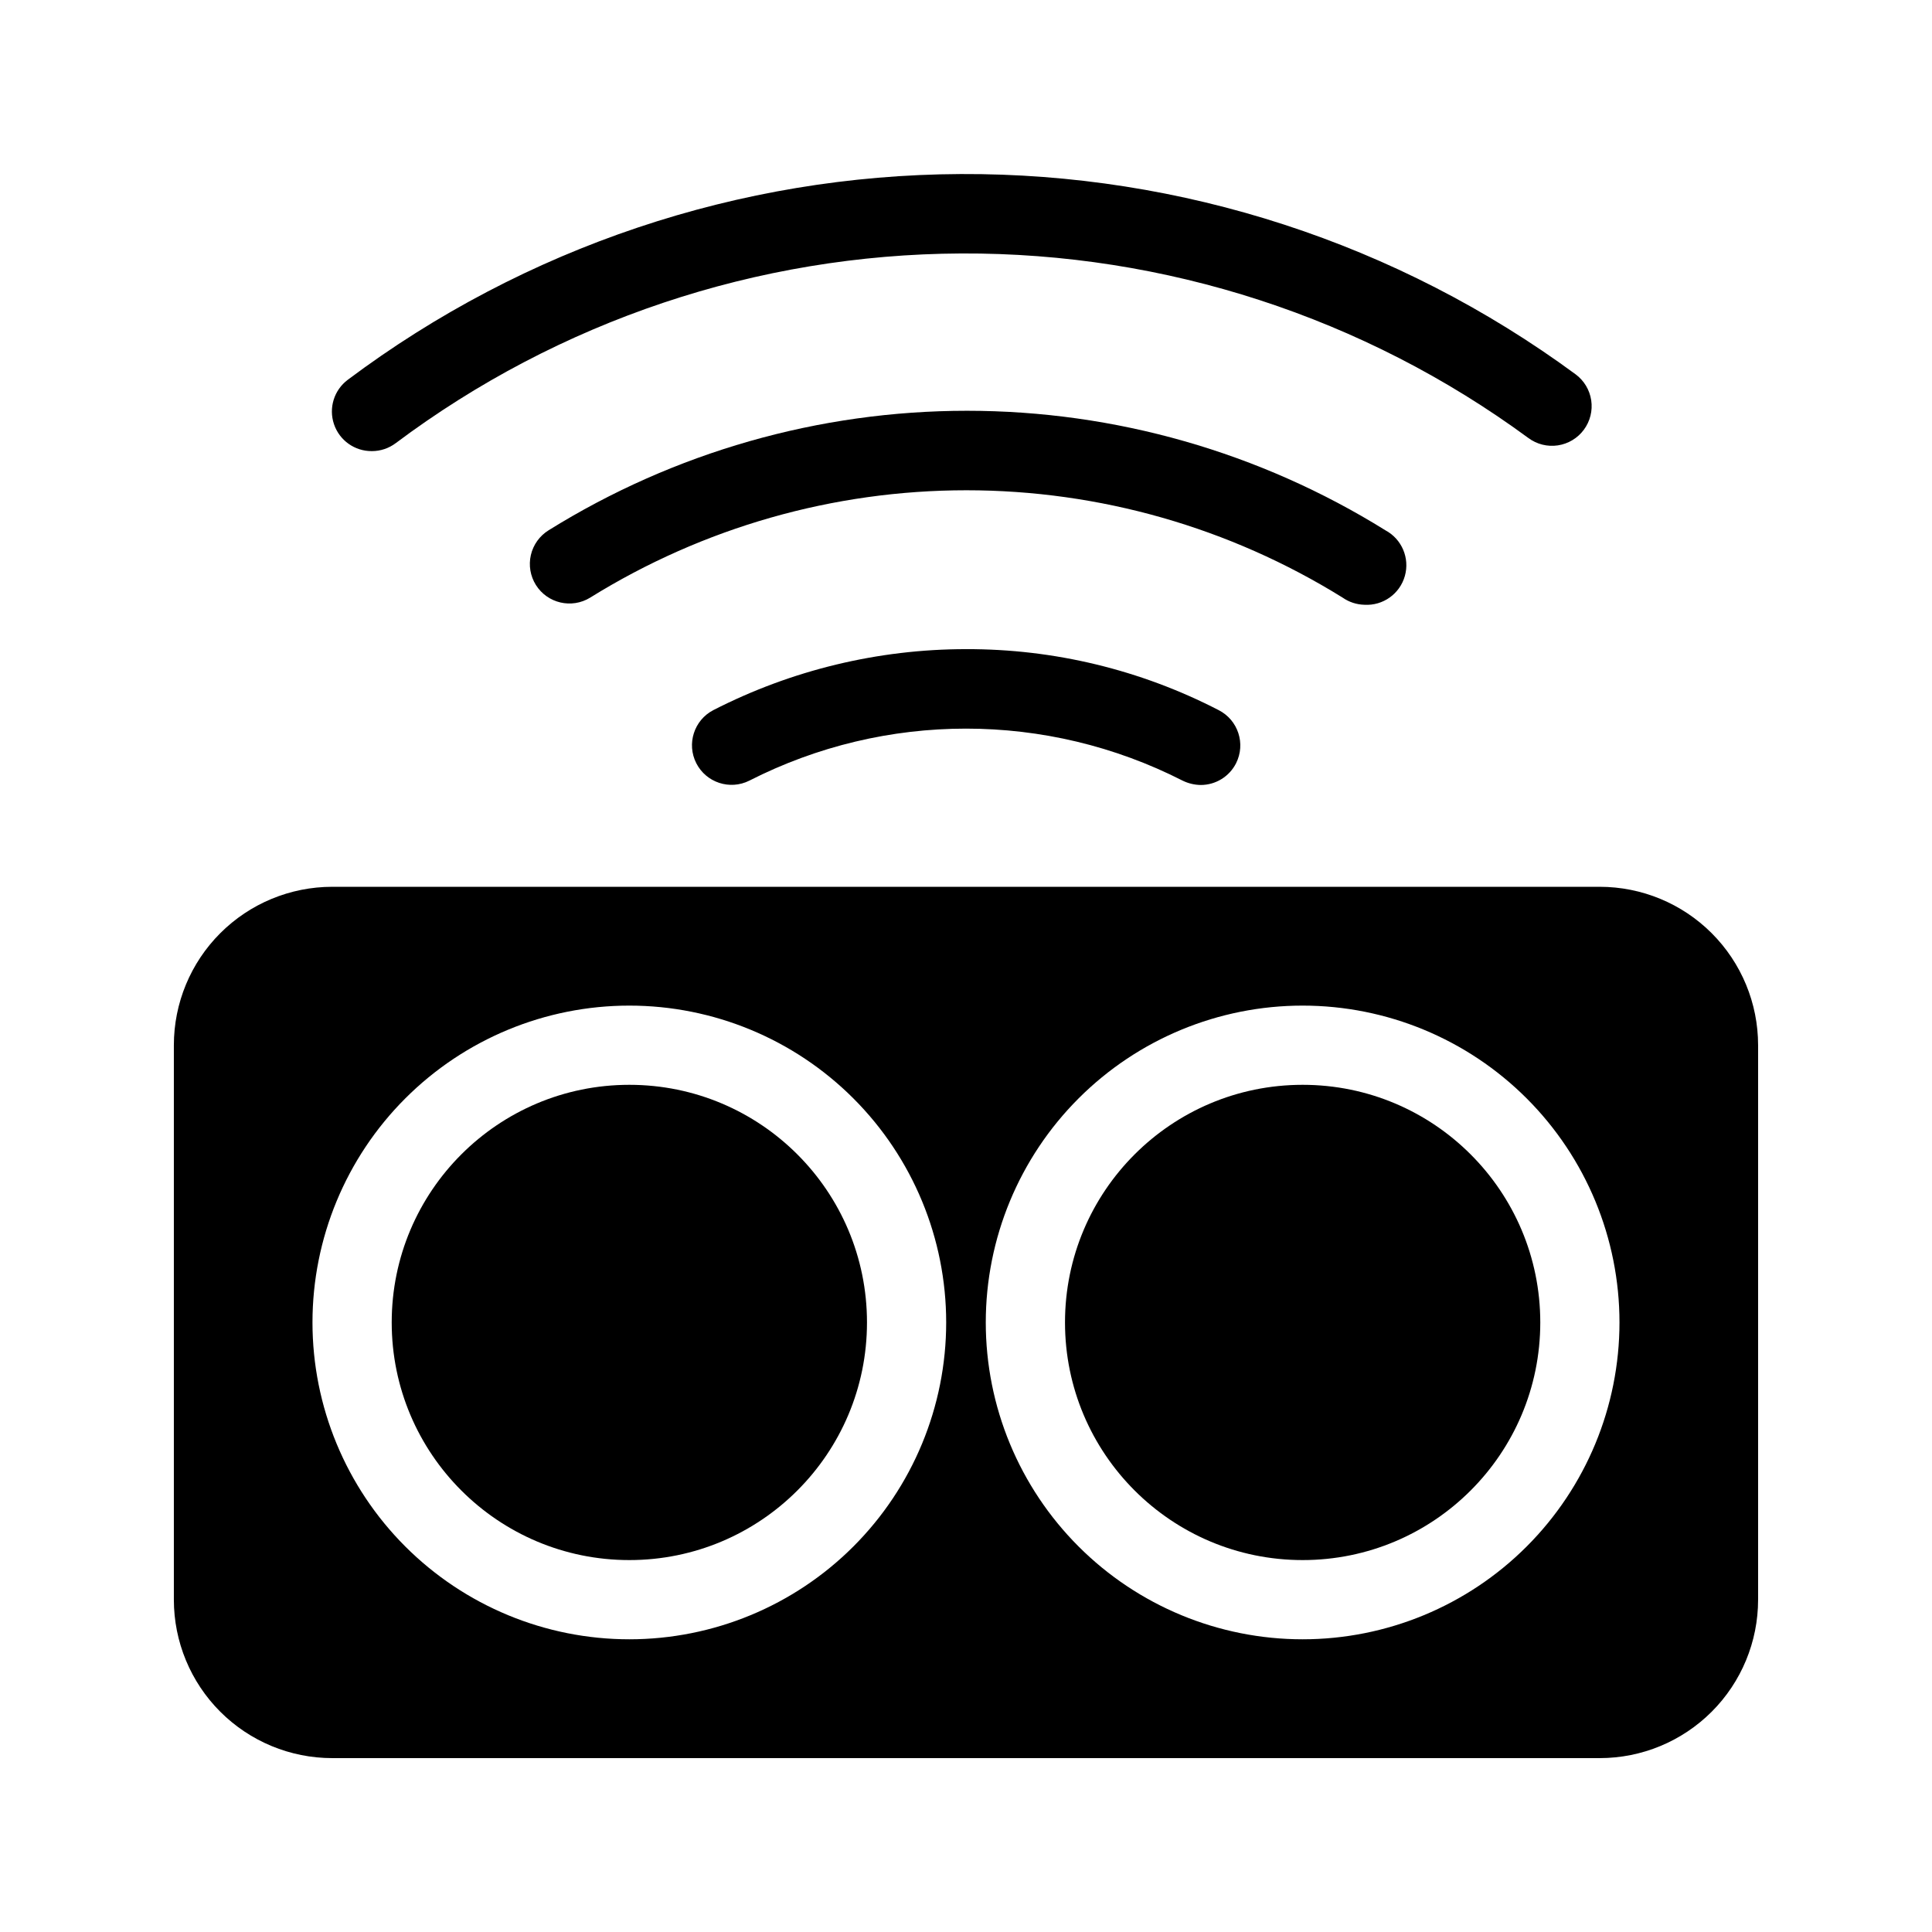
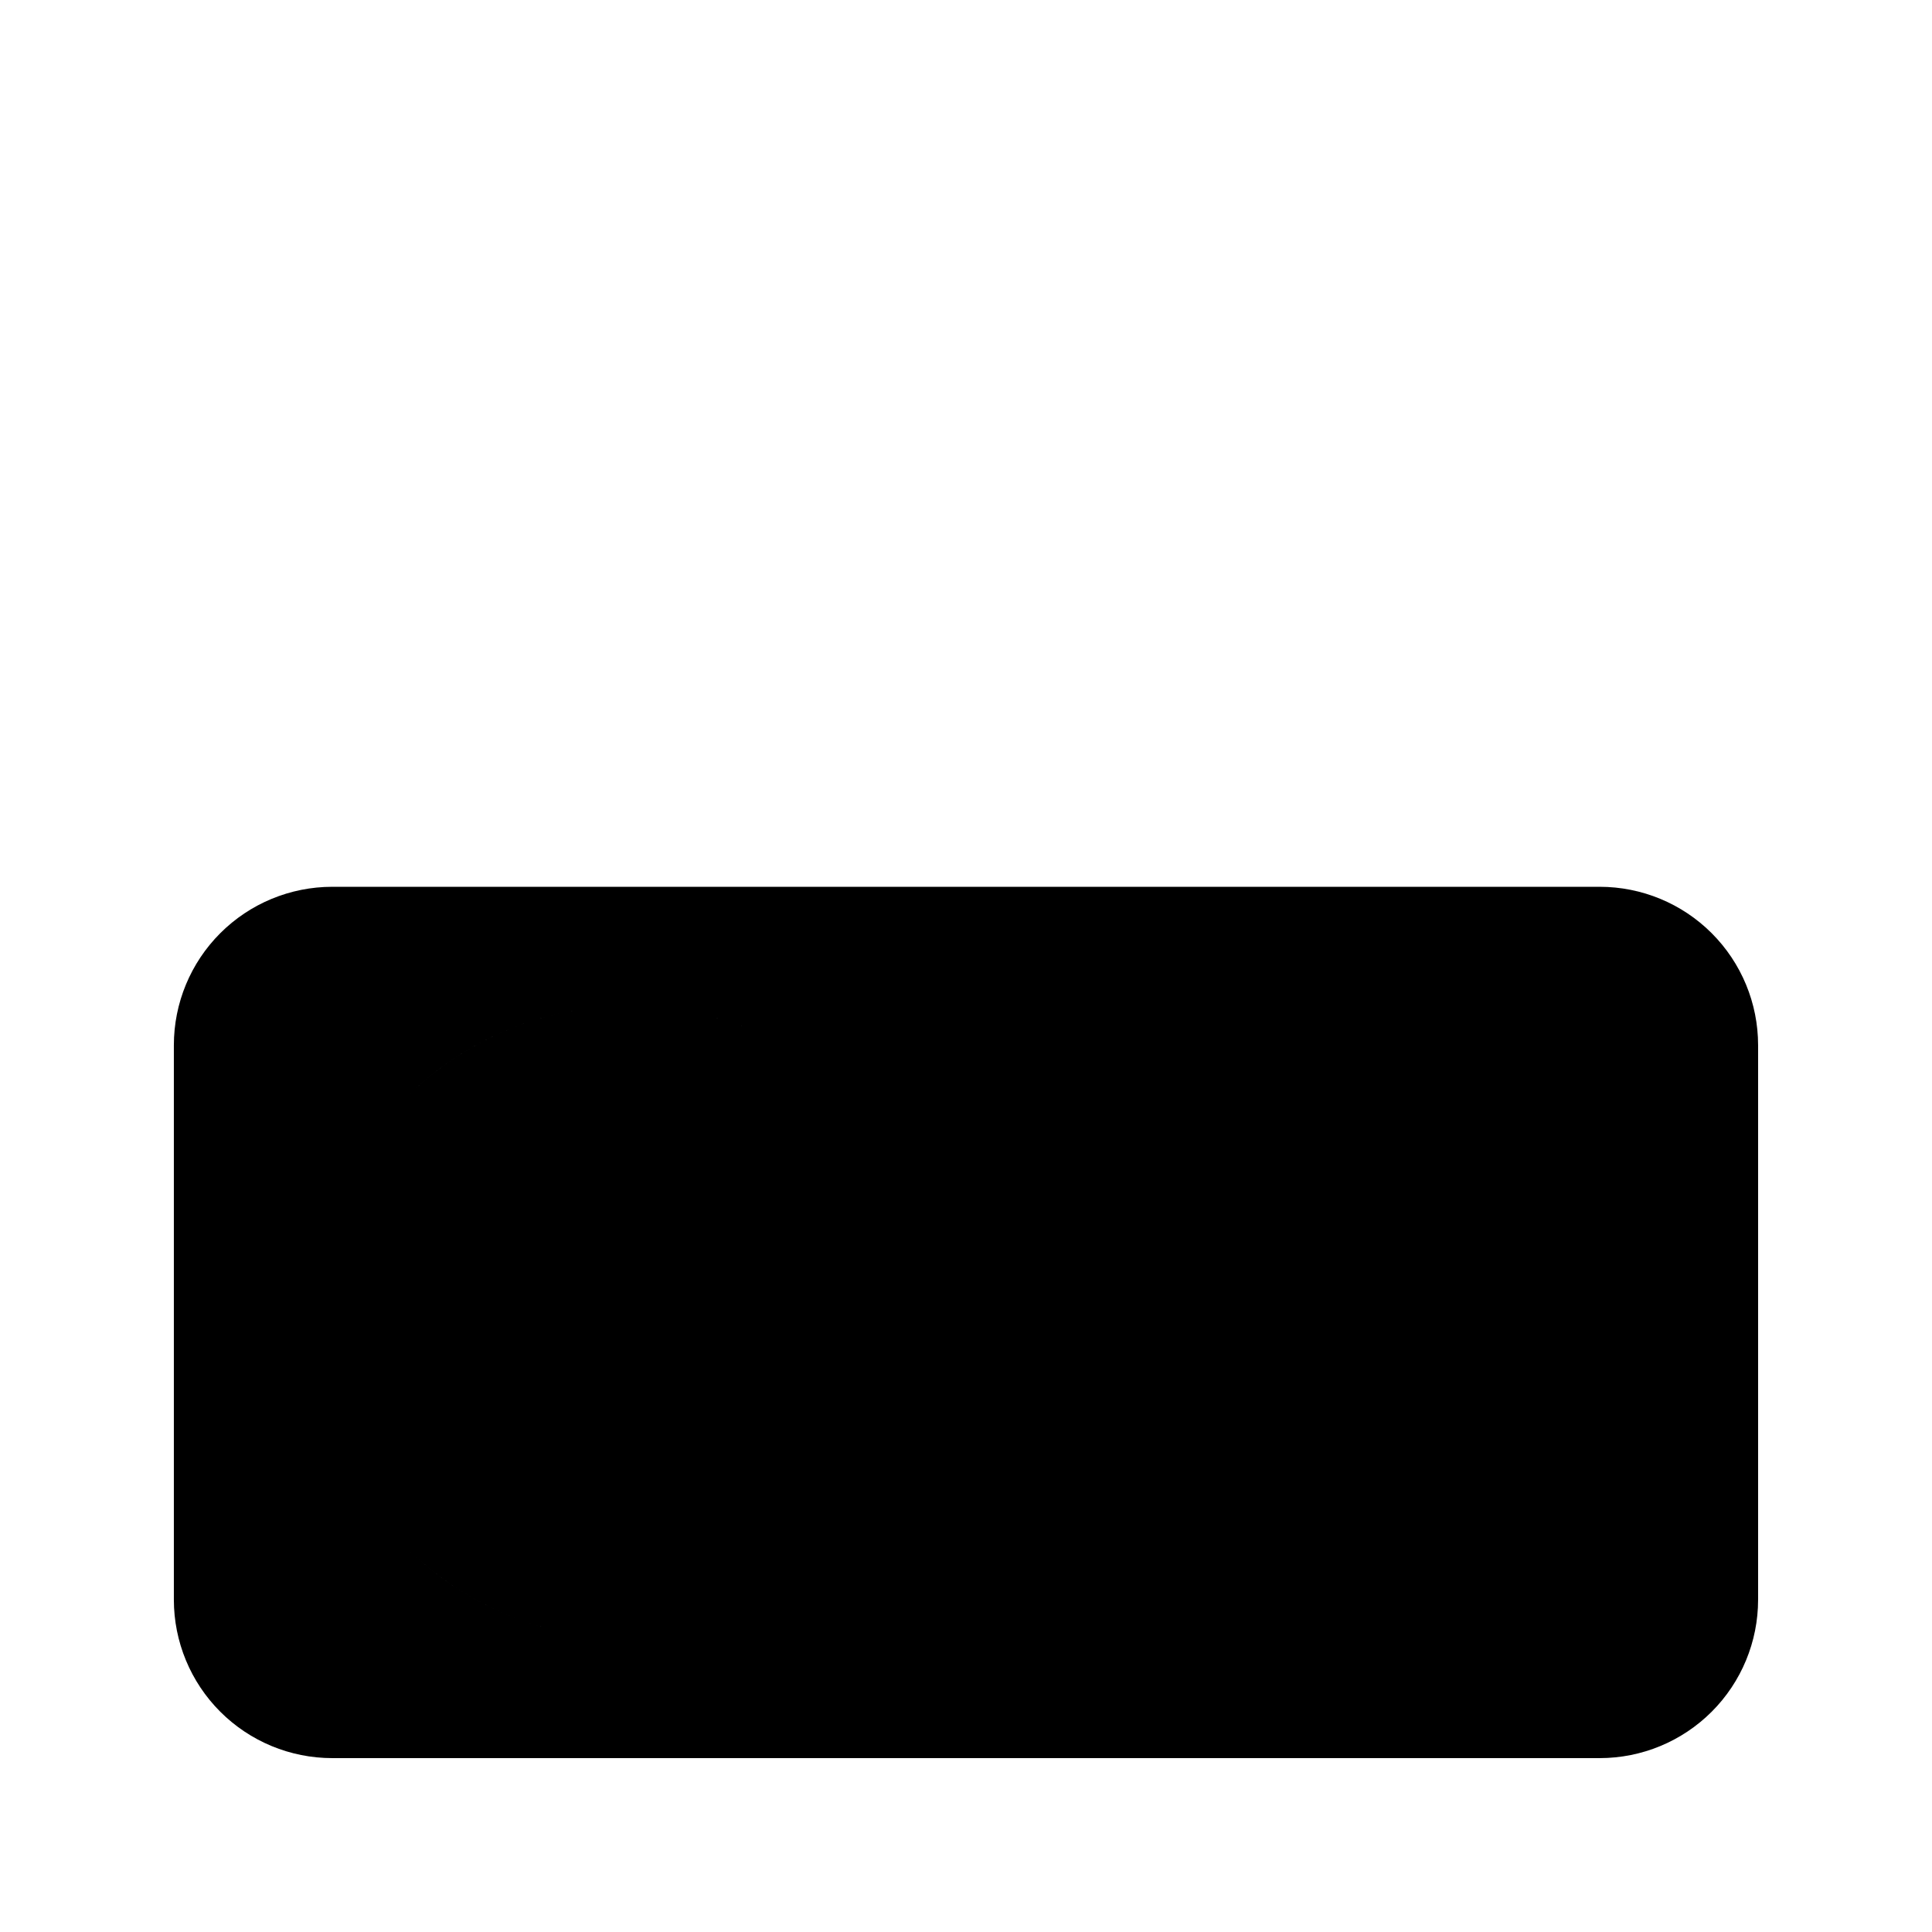
<svg xmlns="http://www.w3.org/2000/svg" fill="#000000" width="800px" height="800px" version="1.1" viewBox="144 144 512 512">
  <g>
-     <path d="m373.76 494.46c0 34.781-28.195 62.977-62.977 62.977s-62.977-28.195-62.977-62.977c0-34.777 28.195-62.973 62.977-62.973s62.977 28.195 62.977 62.973" />
-     <path d="m552.19 494.46c0 34.781-28.195 62.977-62.977 62.977s-62.977-28.195-62.977-62.977c0-34.777 28.195-62.973 62.977-62.973s62.977 28.195 62.977 62.973" />
-     <path d="m567.93 379.01h-335.87c-11.137 0-21.812 4.422-29.688 12.297-7.875 7.871-12.297 18.551-12.297 29.688v146.94c0 11.137 4.422 21.816 12.297 29.688 7.875 7.875 18.551 12.297 29.688 12.297h335.87c11.137 0 21.816-4.422 29.688-12.297 7.875-7.871 12.297-18.551 12.297-29.688v-146.94c0-11.137-4.422-21.816-12.297-29.688-7.871-7.875-18.551-12.297-29.688-12.297zm-257.15 199.42c-22.27 0-43.625-8.844-59.375-24.594-15.746-15.746-24.594-37.102-24.594-59.375 0-22.27 8.848-43.625 24.594-59.371 15.75-15.75 37.105-24.594 59.375-24.594s43.629 8.844 59.375 24.594c15.746 15.746 24.594 37.102 24.594 59.371 0 22.273-8.848 43.629-24.594 59.375-15.746 15.75-37.105 24.594-59.375 24.594zm178.43 0c-22.27 0-43.629-8.844-59.375-24.594-15.746-15.746-24.594-37.102-24.594-59.375 0-22.27 8.848-43.625 24.594-59.371 15.746-15.75 37.105-24.594 59.375-24.594 22.27 0 43.629 8.844 59.375 24.594 15.746 15.746 24.594 37.102 24.594 59.371 0 22.273-8.848 43.629-24.594 59.375-15.746 15.75-37.105 24.594-59.375 24.594z" />
-     <path d="m400 316.03c-23.289 0.004-46.242 5.547-66.965 16.164-5.109 2.656-7.121 8.93-4.516 14.062 2.621 5.148 8.906 7.211 14.066 4.621 36.07-18.379 78.758-18.379 114.82 0 1.504 0.738 3.156 1.133 4.828 1.152 3.953-0.012 7.566-2.242 9.344-5.773 2.59-5.16 0.527-11.445-4.617-14.062-20.699-10.691-43.672-16.238-66.965-16.164z" />
-     <path d="m242.56 263.55c2.269 0 4.481-0.738 6.297-2.102 43.266-32.406 95.812-50.035 149.87-50.277 54.059-0.246 106.76 16.902 150.32 48.914 2.238 1.66 5.047 2.359 7.805 1.945 2.754-0.414 5.234-1.906 6.891-4.148 1.656-2.242 2.359-5.047 1.945-7.805-0.414-2.758-1.906-5.234-4.152-6.891-47.203-34.723-104.33-53.328-162.93-53.062-58.598 0.266-115.56 19.387-162.45 54.531-3.633 2.723-5.102 7.469-3.644 11.766 1.457 4.301 5.508 7.176 10.047 7.129z" />
-     <path d="m505.59 304.27c4.918 0.289 9.375-2.887 10.711-7.629 1.336-4.742-0.805-9.777-5.148-12.102-33.281-20.707-71.695-31.68-110.89-31.68-39.195 0-77.609 10.973-110.89 31.68-2.371 1.473-4.059 3.828-4.688 6.543-0.629 2.719-0.152 5.574 1.328 7.941 3.062 4.871 9.477 6.371 14.379 3.359 29.934-18.602 64.473-28.457 99.711-28.457 35.242 0 69.781 9.855 99.715 28.457 1.695 1.184 3.703 1.84 5.773 1.887z" />
+     <path d="m567.93 379.01h-335.87c-11.137 0-21.812 4.422-29.688 12.297-7.875 7.871-12.297 18.551-12.297 29.688v146.94c0 11.137 4.422 21.816 12.297 29.688 7.875 7.875 18.551 12.297 29.688 12.297h335.87c11.137 0 21.816-4.422 29.688-12.297 7.875-7.871 12.297-18.551 12.297-29.688v-146.94c0-11.137-4.422-21.816-12.297-29.688-7.871-7.875-18.551-12.297-29.688-12.297zm-257.15 199.42c-22.27 0-43.625-8.844-59.375-24.594-15.746-15.746-24.594-37.102-24.594-59.375 0-22.27 8.848-43.625 24.594-59.371 15.75-15.75 37.105-24.594 59.375-24.594s43.629 8.844 59.375 24.594c15.746 15.746 24.594 37.102 24.594 59.371 0 22.273-8.848 43.629-24.594 59.375-15.746 15.75-37.105 24.594-59.375 24.594zc-22.27 0-43.629-8.844-59.375-24.594-15.746-15.746-24.594-37.102-24.594-59.375 0-22.27 8.848-43.625 24.594-59.371 15.746-15.75 37.105-24.594 59.375-24.594 22.27 0 43.629 8.844 59.375 24.594 15.746 15.746 24.594 37.102 24.594 59.371 0 22.273-8.848 43.629-24.594 59.375-15.746 15.75-37.105 24.594-59.375 24.594z" />
  </g>
</svg>